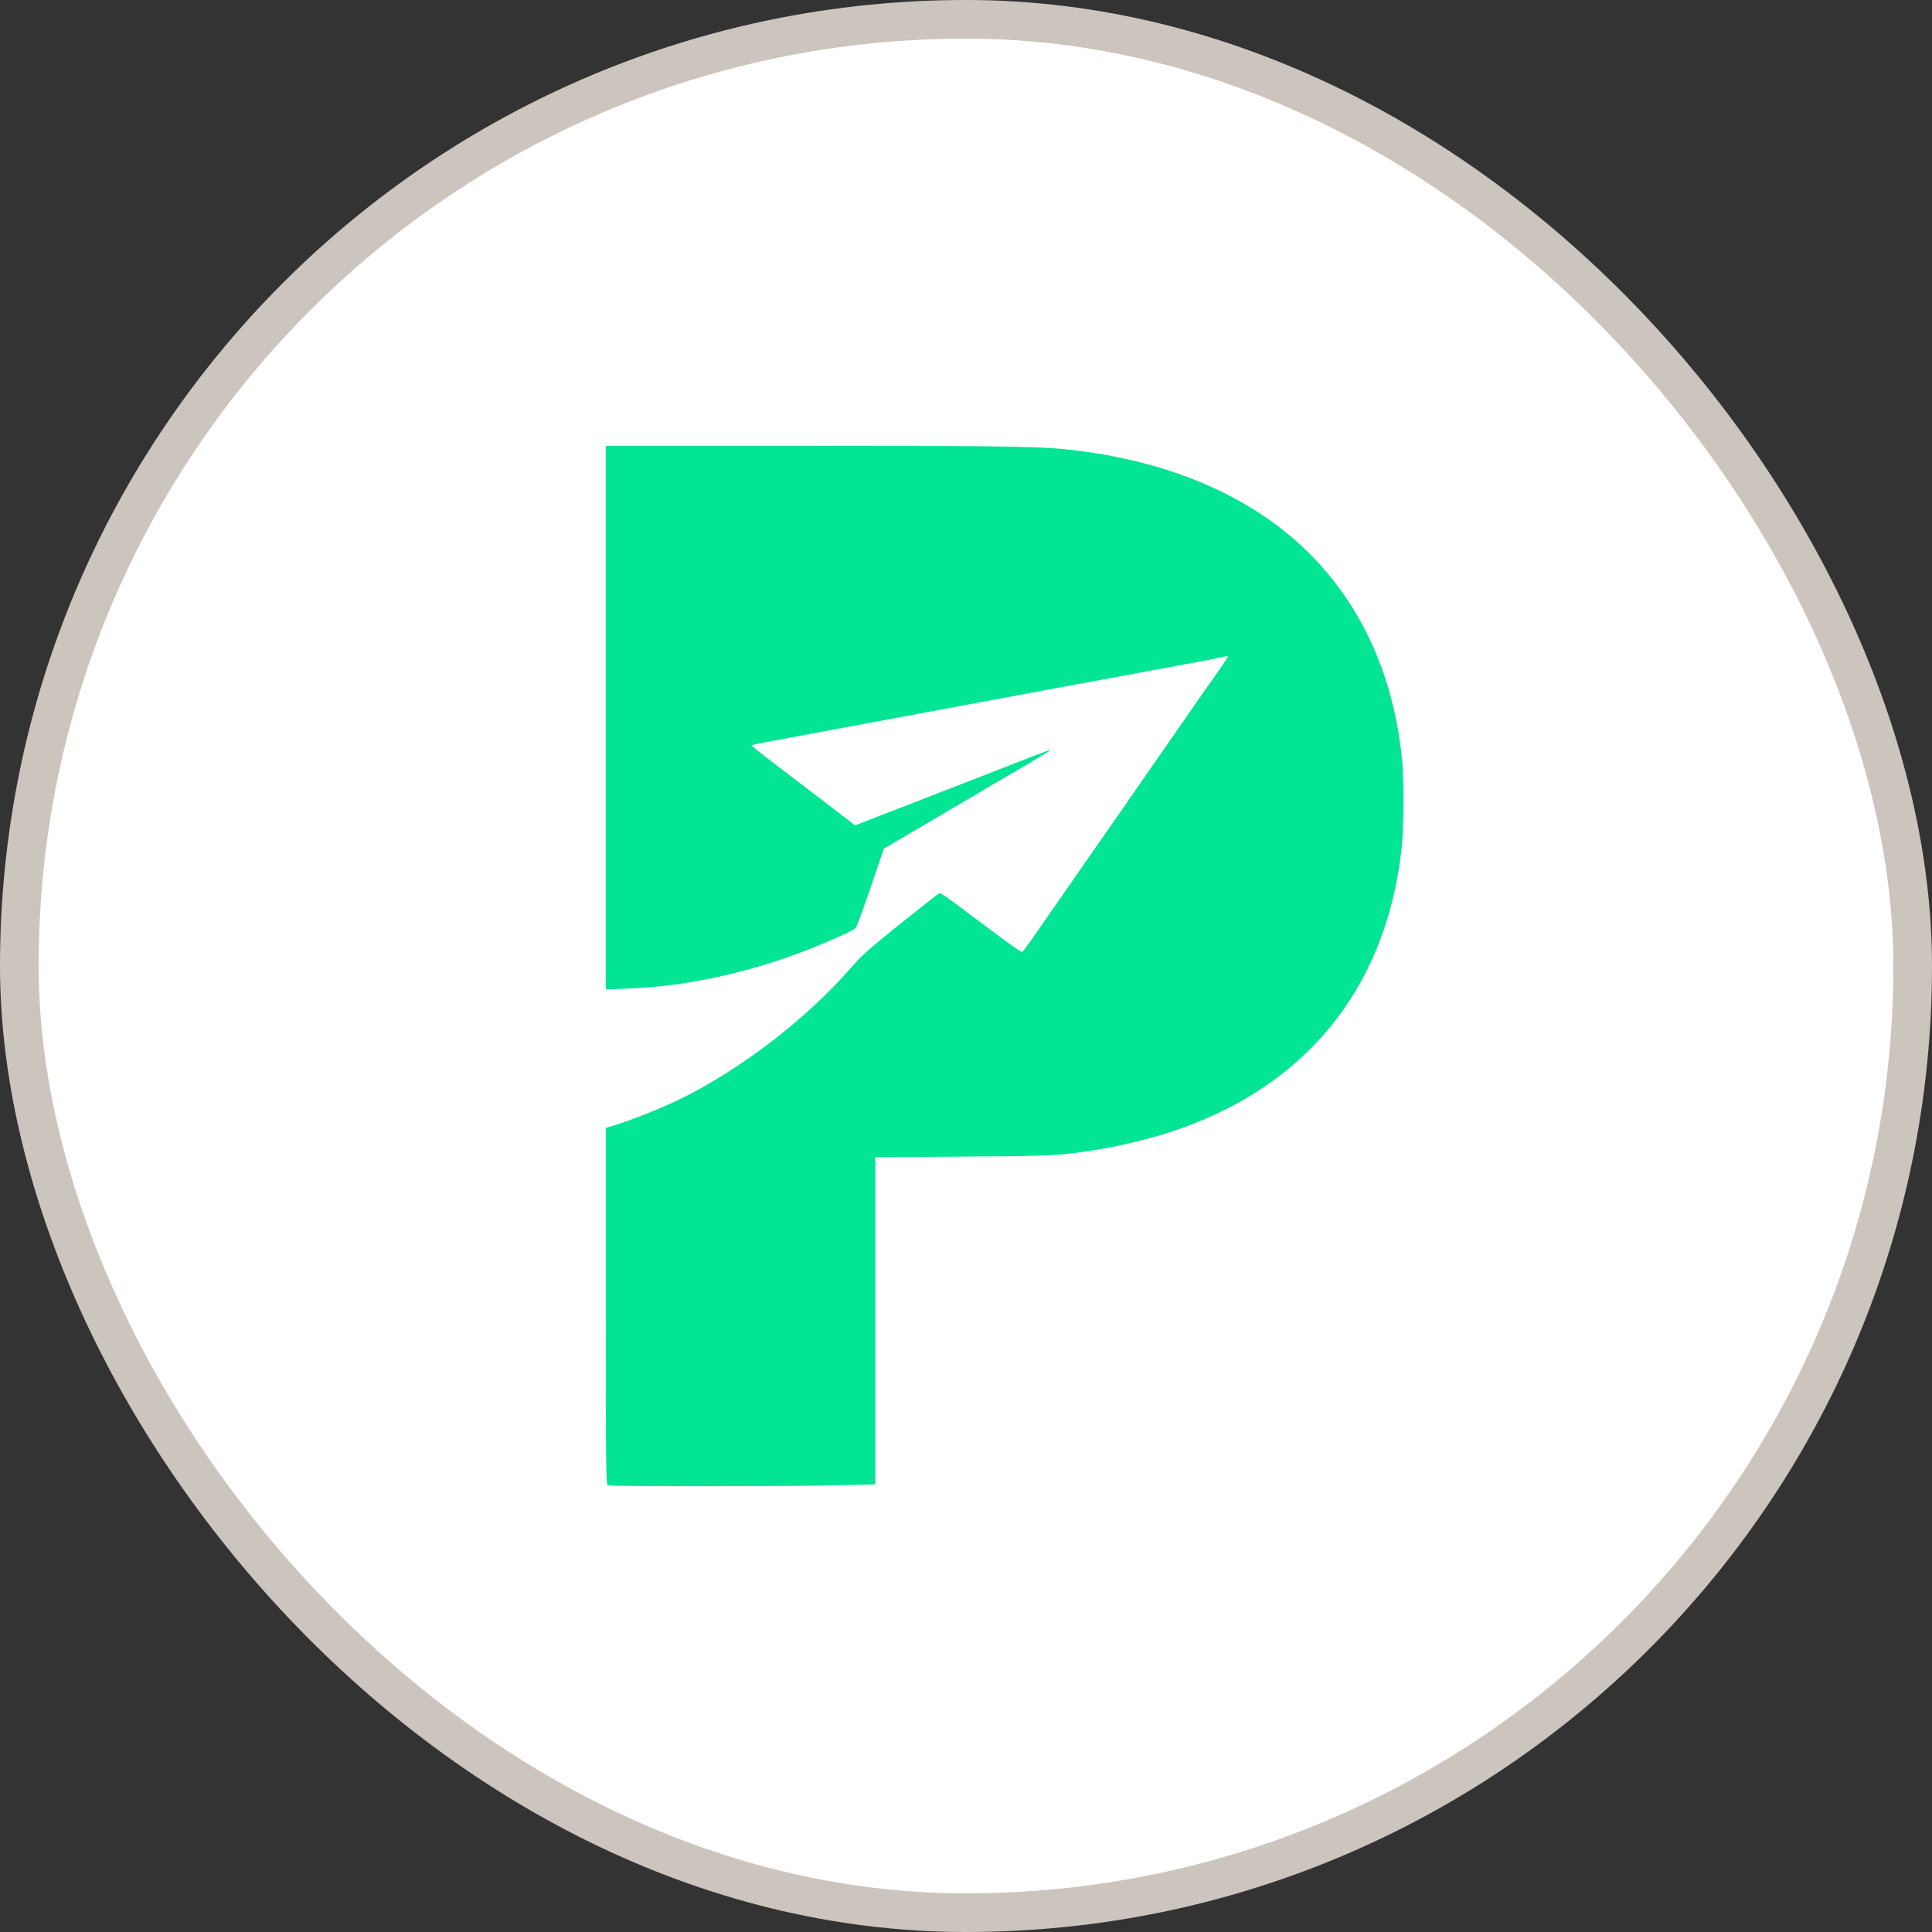
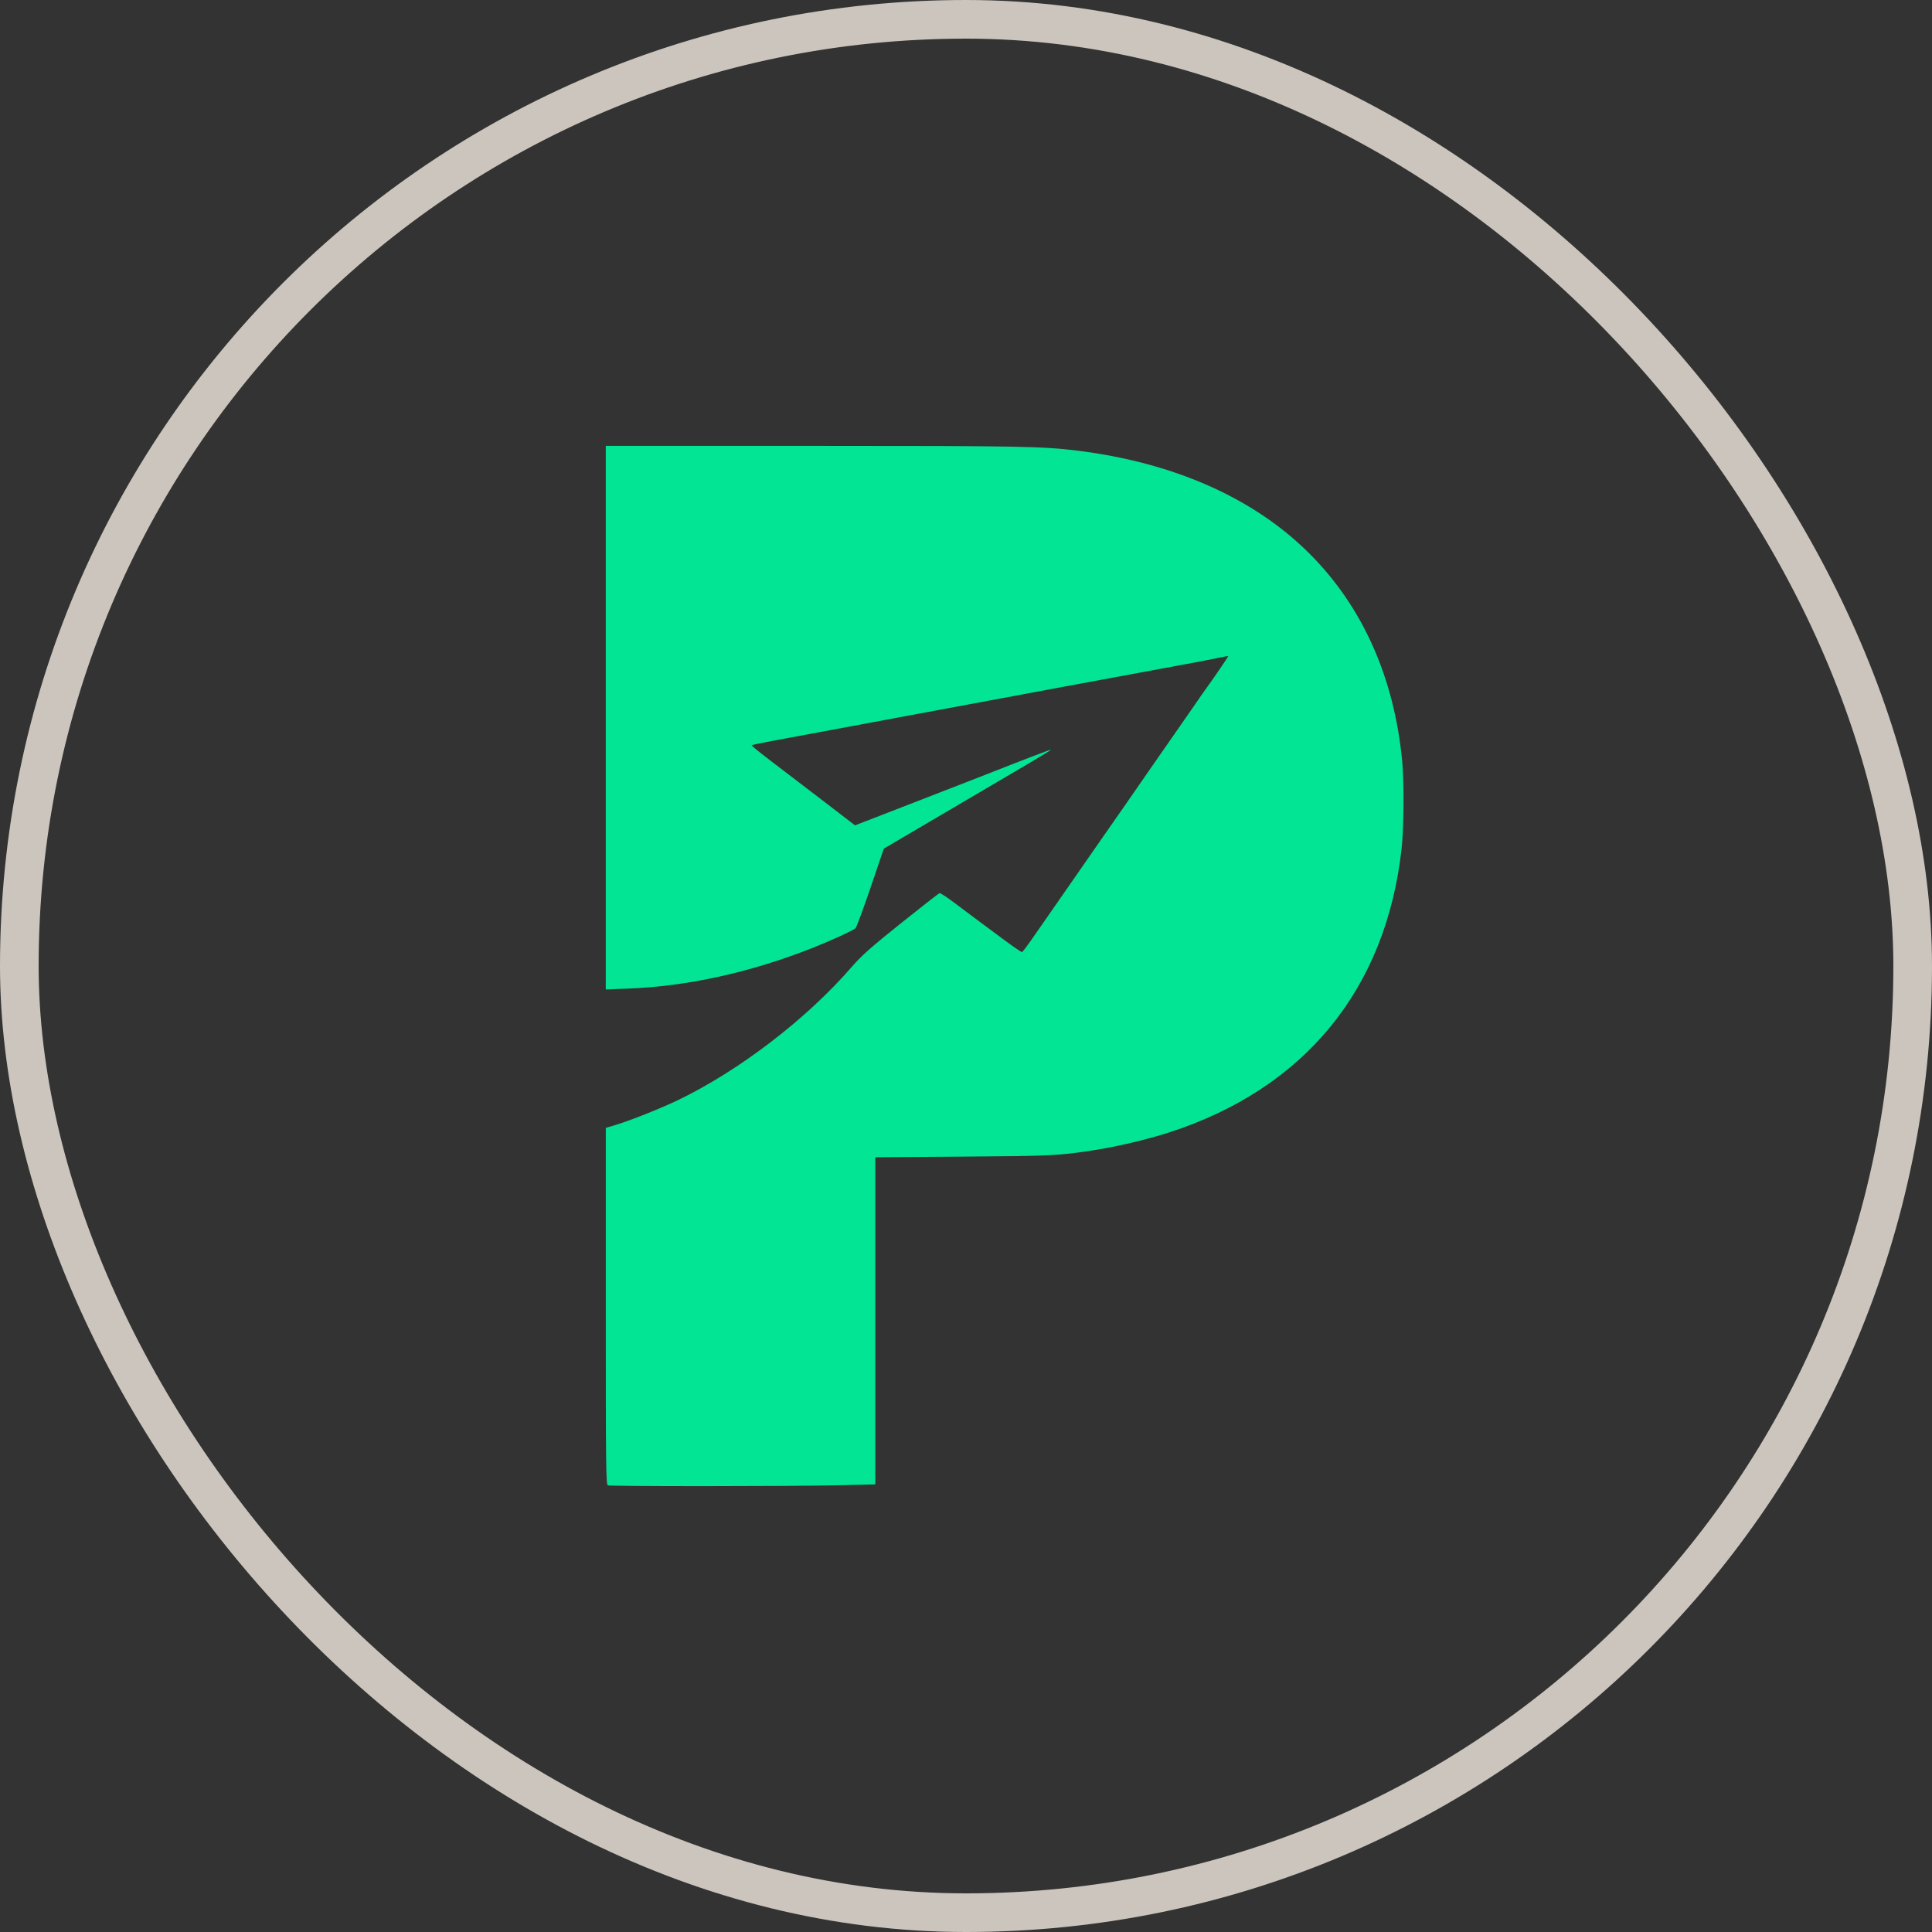
<svg xmlns="http://www.w3.org/2000/svg" width="50" height="50" viewBox="0 0 50 50" fill="none">
  <rect x="0" y="0" width="50" height="50" fill="#333333" stroke="none" />
-   <rect x="0.5" y="0.5" width="49" height="49" rx="24.5" fill="white" />
  <rect x="0.5" y="0.5" width="49" height="49" rx="24.5" stroke="#CCC5BD" />
  <path fill-rule="evenodd" clip-rule="evenodd" d="M15.677 18.573V25.607L16.247 25.585C17.786 25.528 19.43 25.165 21.029 24.532C21.519 24.337 22.059 24.09 22.141 24.022C22.165 24.002 22.339 23.531 22.529 22.975L22.873 21.963L24.472 21.023C25.352 20.506 26.327 19.932 26.64 19.748C26.953 19.564 27.204 19.409 27.199 19.403C27.189 19.393 26.557 19.635 25.353 20.109C25.093 20.211 24.261 20.535 23.504 20.827L22.128 21.36L21.36 20.77C20.938 20.446 20.332 19.983 20.014 19.742C19.696 19.501 19.443 19.297 19.451 19.288C19.46 19.279 19.699 19.228 19.982 19.176C20.265 19.124 21.389 18.915 22.478 18.712C25.785 18.095 29.603 17.387 30.909 17.147C31.121 17.108 31.404 17.053 31.537 17.024C31.67 16.996 31.782 16.976 31.786 16.981C31.793 16.99 31.389 17.582 31.201 17.838C31.156 17.899 31.032 18.077 30.926 18.233C30.82 18.389 30.586 18.725 30.407 18.98C30.227 19.236 29.92 19.678 29.723 19.963C29.527 20.249 29.24 20.663 29.086 20.883C28.932 21.103 28.695 21.442 28.56 21.636C27.855 22.652 27.685 22.898 27.298 23.453C27.067 23.785 26.787 24.186 26.678 24.344C26.567 24.502 26.465 24.635 26.45 24.64C26.434 24.645 26.209 24.49 25.948 24.296C25.688 24.103 25.365 23.862 25.23 23.762C25.095 23.663 24.843 23.474 24.67 23.343C24.496 23.212 24.337 23.11 24.316 23.115C24.294 23.12 23.844 23.471 23.316 23.894C22.539 24.515 22.295 24.732 22.04 25.027C20.873 26.374 19.12 27.716 17.532 28.478C17.107 28.682 16.301 29.003 15.949 29.108L15.678 29.19V33.804C15.677 37.98 15.682 38.421 15.732 38.441C15.807 38.469 20.388 38.468 21.648 38.439L22.653 38.416V29.949L24.923 29.933C27.22 29.917 27.386 29.909 28.314 29.767C28.914 29.674 29.687 29.491 30.258 29.307C33.762 28.172 35.865 25.608 36.273 21.968C36.333 21.434 36.34 20.234 36.288 19.687C36.078 17.524 35.261 15.697 33.888 14.326C32.455 12.893 30.39 11.976 27.894 11.664C26.978 11.55 26.38 11.539 21.038 11.539H15.677V18.573Z" fill="#02E594" />
</svg>